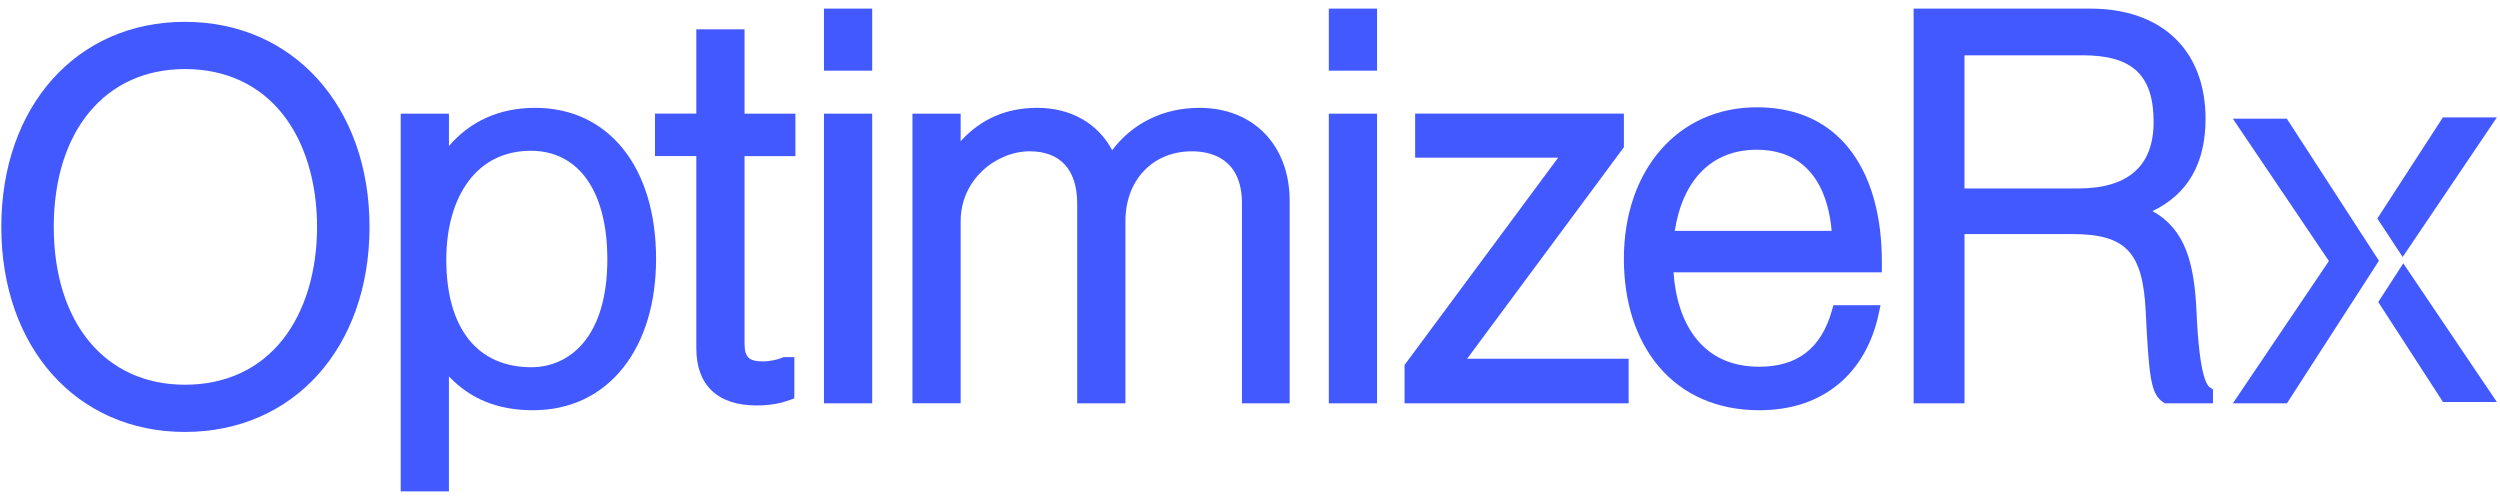
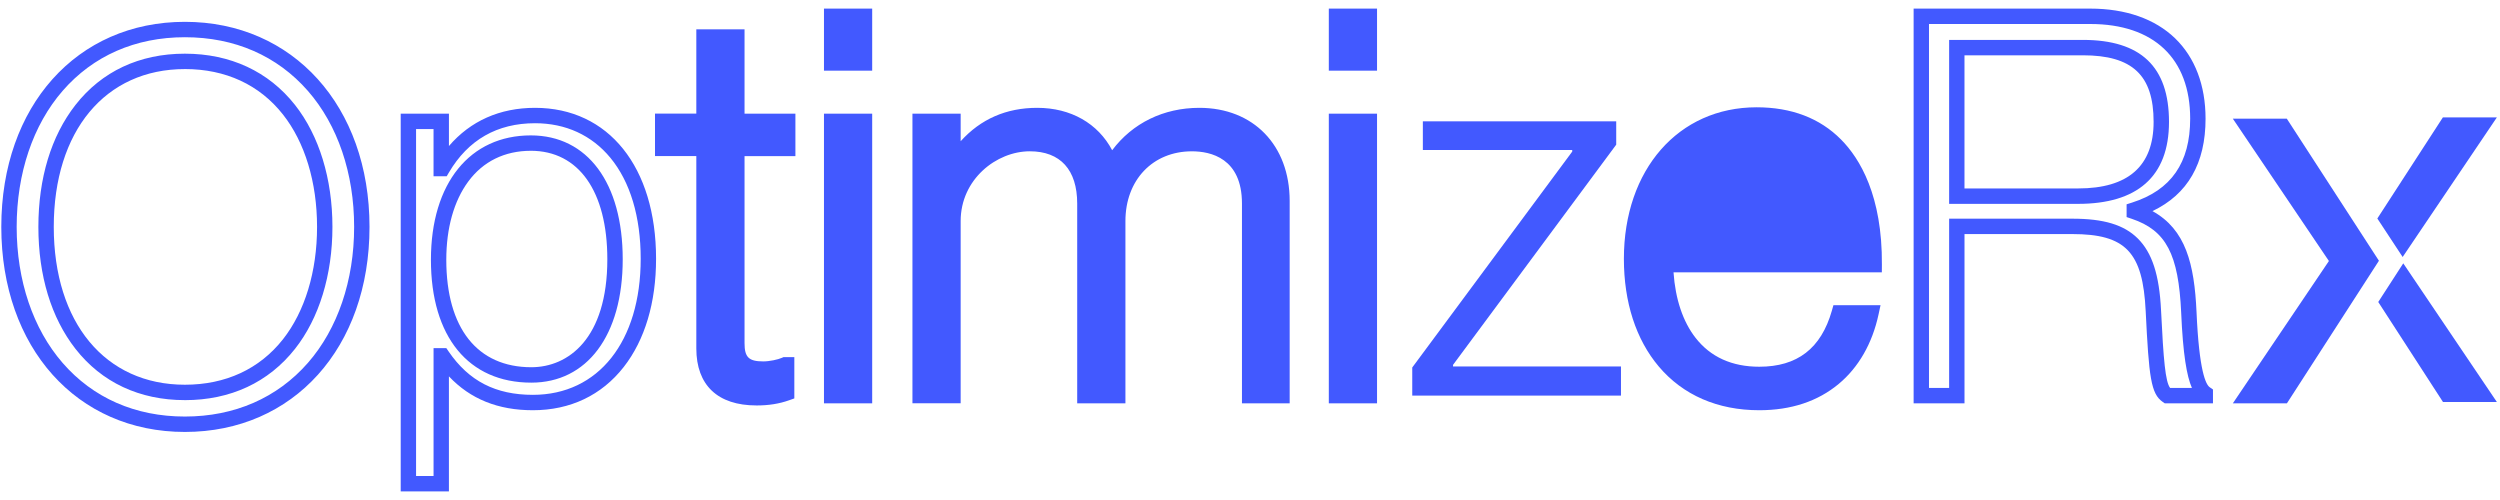
<svg xmlns="http://www.w3.org/2000/svg" width="265" height="53" viewBox="0 0 265 53" fill="none">
  <g clip-path="url(#clip0_7764_850)">
-     <path d="M0.952 24.05C0.952 12.071 8.253 3.13 19.597 3.13C30.941 3.13 38.353 12.073 38.353 24.05C38.353 36.028 30.998 44.97 19.597 44.97C8.196 44.97 0.952 36.029 0.952 24.05ZM34.421 24.05C34.421 14.322 29.255 6.506 19.595 6.506C9.935 6.506 4.884 14.32 4.884 24.05C4.884 33.781 9.996 41.597 19.597 41.597C29.198 41.597 34.423 33.781 34.423 24.05H34.421Z" fill="#4259FF" />
    <path d="M19.597 45.786C8.139 45.786 0.138 36.847 0.138 24.05C0.138 11.253 8.139 2.314 19.597 2.314C31.055 2.314 39.168 11.253 39.168 24.05C39.168 36.847 31.119 45.786 19.597 45.786ZM19.597 3.946C14.352 3.946 9.868 5.913 6.636 9.633C3.496 13.246 1.767 18.367 1.767 24.05C1.767 29.733 3.496 34.854 6.636 38.467C9.868 42.188 14.35 44.154 19.597 44.154C24.844 44.154 29.382 42.188 32.637 38.465C35.797 34.85 37.538 29.731 37.538 24.05C37.538 18.369 35.797 13.25 32.637 9.636C29.382 5.913 24.873 3.946 19.597 3.946ZM19.597 42.413C14.789 42.413 10.778 40.533 7.998 36.975C5.428 33.687 4.068 29.218 4.068 24.05C4.068 18.883 5.426 14.415 7.998 11.127C10.778 7.569 14.789 5.69 19.597 5.69C24.404 5.69 28.468 7.569 31.271 11.125C33.829 14.369 35.238 18.96 35.238 24.052C35.238 29.145 33.829 33.736 31.271 36.979C28.468 40.535 24.431 42.415 19.597 42.415V42.413ZM19.597 7.322C11.153 7.322 5.699 13.888 5.699 24.05C5.699 34.213 11.155 40.781 19.597 40.781C23.916 40.781 27.51 39.117 29.992 35.967C32.323 33.009 33.608 28.777 33.608 24.05C33.608 19.323 32.325 15.093 29.992 12.134C27.51 8.984 23.916 7.32 19.597 7.32V7.322Z" fill="#4259FF" />
-     <path d="M43.29 12.863H46.772V17.868H46.883C48.906 14.438 52.107 12.246 56.712 12.246C63.676 12.246 68.728 17.756 68.728 27.43C68.728 36.373 64.124 42.671 56.486 42.671C52.05 42.671 49.072 40.927 46.883 37.722H46.772V51.274H43.29V12.863ZM65.192 27.485C65.192 20.23 62.048 15.168 56.261 15.168C49.861 15.168 46.49 20.624 46.49 27.539C46.49 34.454 49.691 39.744 56.318 39.744C62.271 39.744 65.19 34.233 65.19 27.485H65.192Z" fill="#4259FF" />
    <path d="M47.587 52.088H42.475V12.047H47.587V15.479C49.869 12.82 52.982 11.43 56.712 11.43C64.507 11.43 69.543 17.709 69.543 27.43C69.543 32.068 68.358 36.038 66.112 38.906C63.769 41.901 60.439 43.484 56.485 43.484C52.798 43.484 49.867 42.307 47.585 39.896V52.088H47.587ZM44.105 50.456H45.957V36.904H47.313L47.556 37.26C49.699 40.393 52.536 41.853 56.487 41.853C63.428 41.853 67.914 36.192 67.914 27.43C67.914 22.977 66.803 19.276 64.703 16.729C62.723 14.33 59.961 13.062 56.712 13.062C52.699 13.062 49.628 14.819 47.585 18.284L47.348 18.686H45.955V13.681H44.103V50.459L44.105 50.456ZM56.32 40.56C49.656 40.56 45.678 35.693 45.678 27.539C45.678 19.386 49.833 14.352 56.264 14.352C62.273 14.352 66.008 19.384 66.008 27.485C66.008 35.585 62.206 40.56 56.322 40.56H56.32ZM56.264 15.984C53.499 15.984 51.205 17.111 49.634 19.244C48.112 21.308 47.307 24.176 47.307 27.539C47.307 34.777 50.593 38.926 56.32 38.926C60.216 38.926 64.377 35.92 64.377 27.483C64.377 20.281 61.343 15.982 56.262 15.982L56.264 15.984Z" fill="#4259FF" />
    <path d="M74.624 36.931V15.729H70.245V12.861H74.624V3.922H78.107V12.863H83.498V15.731H78.107V36.37C78.107 38.451 79.061 39.125 80.914 39.125C81.7 39.125 82.712 38.901 83.216 38.674H83.384V41.654C82.43 41.991 81.42 42.161 80.184 42.161C76.87 42.161 74.624 40.643 74.624 36.931Z" fill="#4259FF" />
    <path d="M80.184 42.977C76.074 42.977 73.81 40.83 73.81 36.931V16.544H69.43V12.045H73.81V3.106H78.921V12.047H84.313V16.547H78.921V36.37C78.921 37.874 79.369 38.309 80.914 38.309C81.575 38.309 82.483 38.11 82.884 37.929L83.042 37.858H84.199V42.232L83.656 42.425C82.59 42.803 81.485 42.979 80.184 42.979V42.977ZM71.059 14.915H75.439V36.933C75.439 39.904 76.992 41.347 80.184 41.347C81.07 41.347 81.842 41.254 82.57 41.057V39.734C82.02 39.861 81.414 39.941 80.914 39.941C78.475 39.941 77.29 38.774 77.29 36.37V14.915H82.681V13.679H77.29V4.738H75.437V13.679H71.057V14.915H71.059Z" fill="#4259FF" />
    <path d="M88.157 1.728H91.638V6.676H88.157V1.728ZM88.157 12.863H91.638V41.938H88.157V12.863Z" fill="#4259FF" />
    <path d="M92.452 42.752H87.341V12.047H92.452V42.754V42.752ZM88.972 41.12H90.823V13.679H88.972V41.122V41.12ZM92.452 7.492H87.341V0.912H92.452V7.492ZM88.972 5.86H90.823V2.544H88.972V5.86Z" fill="#4259FF" />
    <path d="M97.533 12.863H101.015V17.251H101.127C102.981 14.326 105.788 12.246 109.943 12.246C113.482 12.246 116.514 14.046 117.692 17.531H117.805C119.715 14.212 123.026 12.246 127.127 12.246C132.068 12.246 135.886 15.45 135.886 21.3V41.938H132.461V21.58C132.461 17.251 129.877 15.225 126.34 15.225C122.072 15.225 118.478 18.262 118.478 23.435V41.936H114.996V21.578C114.996 17.249 112.525 15.223 109.157 15.223C105 15.223 101.013 18.71 101.013 23.433V41.934H97.531V12.863H97.533Z" fill="#4259FF" />
    <path d="M136.703 42.752H131.648V21.578C131.648 16.758 128.324 16.039 126.342 16.039C122.193 16.039 119.295 19.08 119.295 23.433V42.75H114.183V21.576C114.183 18.004 112.4 16.037 109.159 16.037C105.62 16.037 101.83 19.009 101.83 23.431V42.748H96.719V12.047H101.83V14.97C103.95 12.619 106.67 11.43 109.945 11.43C113.513 11.43 116.389 13.084 117.89 15.925C120.043 13.051 123.338 11.43 127.131 11.43C132.858 11.43 136.705 15.396 136.705 21.3V42.754L136.703 42.752ZM133.278 41.12H135.074V21.298C135.074 16.293 131.954 13.059 127.129 13.059C123.381 13.059 120.323 14.791 118.513 17.937L118.278 18.345H117.11L116.924 17.791C115.922 14.827 113.314 13.059 109.945 13.059C106.577 13.059 103.762 14.616 101.816 17.685L101.577 18.065H100.203V13.677H98.35V41.12H100.203V23.435C100.203 20.983 101.184 18.688 102.965 16.971C104.653 15.343 106.911 14.409 109.161 14.409C113.265 14.409 115.815 17.157 115.815 21.58V41.122H117.667V23.437C117.667 20.754 118.557 18.462 120.244 16.808C121.818 15.262 123.985 14.409 126.346 14.409C130.69 14.409 133.282 17.09 133.282 21.58V41.122L133.278 41.12Z" fill="#4259FF" />
    <path d="M141.669 1.728H145.149V6.676H141.669V1.728ZM141.669 12.863H145.149V41.938H141.669V12.863Z" fill="#4259FF" />
    <path d="M145.966 42.752H140.854V12.047H145.966V42.754V42.752ZM142.484 41.12H144.334V13.679H142.484V41.122V41.12ZM145.966 7.492H140.854V0.912H145.966V7.492ZM142.484 5.86H144.334V2.544H142.484V5.86Z" fill="#4259FF" />
    <path d="M149.697 38.956L166.657 16.067V15.899H150.822V12.861H171.319V15.335L154.022 38.674V38.843H171.824V41.936H149.699V38.956H149.697Z" fill="#4259FF" />
-     <path d="M172.638 42.752H148.882V38.686L165.162 16.715H150.005V12.045H172.132V15.605L155.514 38.027H172.636V42.752H172.638ZM150.514 41.12H171.009V39.661H153.208V38.406L170.504 15.067V13.679H151.637V15.083H167.472V16.337L150.512 39.226V41.12H150.514Z" fill="#4259FF" />
-     <path d="M172.944 27.428C172.944 18.71 178.167 12.187 186.198 12.187C195.519 12.187 198.721 19.891 198.664 28.045H176.538C176.706 34.568 179.852 39.685 186.477 39.685C191.307 39.685 193.833 37.099 194.955 33.161H198.326C197.09 38.897 192.991 42.664 186.477 42.664C177.772 42.664 172.942 36.141 172.942 27.424L172.944 27.428ZM195.014 25.29C194.846 19.555 192.15 15.057 186.198 15.057C180.245 15.057 177.213 19.5 176.595 25.29H195.014Z" fill="#4259FF" />
+     <path d="M172.944 27.428C172.944 18.71 178.167 12.187 186.198 12.187C195.519 12.187 198.721 19.891 198.664 28.045H176.538C176.706 34.568 179.852 39.685 186.477 39.685C191.307 39.685 193.833 37.099 194.955 33.161H198.326C197.09 38.897 192.991 42.664 186.477 42.664C177.772 42.664 172.942 36.141 172.942 27.424L172.944 27.428ZM195.014 25.29C194.846 19.555 192.15 15.057 186.198 15.057H195.014Z" fill="#4259FF" />
    <path d="M186.479 43.484C182.071 43.484 178.388 41.879 175.826 38.845C173.408 35.979 172.132 32.033 172.132 27.43C172.132 17.975 177.916 11.373 186.2 11.373C189.892 11.373 192.904 12.522 195.15 14.789C197.152 16.808 199.532 20.75 199.481 28.055L199.475 28.865H177.393C177.588 31.706 178.388 34.095 179.73 35.812C181.315 37.844 183.587 38.873 186.479 38.873C190.519 38.873 193.036 36.933 194.175 32.942L194.343 32.35H199.337L199.124 33.338C198.464 36.405 197.004 38.948 194.903 40.696C192.679 42.547 189.844 43.484 186.477 43.484H186.479ZM186.198 13.005C178.875 13.005 173.759 18.935 173.759 27.428C173.759 31.639 174.904 35.224 177.069 37.789C179.311 40.446 182.566 41.85 186.477 41.85C191.939 41.85 195.827 38.997 197.282 33.979H195.559C194.126 38.309 191.074 40.503 186.479 40.503C183.107 40.503 180.33 39.228 178.445 36.815C176.757 34.653 175.816 31.629 175.725 28.067L175.703 27.231H197.846C197.742 22.339 196.386 18.351 193.995 15.938C192.065 13.991 189.442 13.005 186.2 13.005H186.198ZM195.853 26.106H175.687L175.784 25.203C176.516 18.339 180.409 14.239 186.198 14.239C191.986 14.239 195.626 18.361 195.829 25.266L195.853 26.106ZM177.523 24.474H194.153C193.899 21.353 192.548 15.873 186.198 15.873C181.506 15.873 178.38 18.992 177.523 24.474Z" fill="#4259FF" />
-     <path d="M203.658 1.728H221.573C228.817 1.728 232.974 5.889 232.974 12.581C232.974 17.529 230.84 20.791 226.235 22.254V22.422C230.392 23.829 231.738 26.865 232.019 33.109C232.301 39.575 233.031 41.207 233.76 41.713V41.936H229.717C228.817 41.319 228.594 39.799 228.258 32.938C227.921 25.964 225.505 23.995 219.666 23.995H207.424V41.936H203.66V1.728H203.658ZM220.282 20.791C226.123 20.791 229.099 17.923 229.099 12.917C229.099 7.912 226.853 5.044 220.787 5.044H207.422V20.791H220.282Z" fill="#4259FF" />
    <path d="M234.575 42.752H229.464L229.255 42.608C227.996 41.743 227.788 40.012 227.443 32.977C227.141 26.719 225.323 24.811 219.664 24.811H208.237V42.752H202.844V0.912H221.573C225.317 0.912 228.424 2 230.556 4.058C232.67 6.1 233.789 9.047 233.789 12.583C233.789 17.314 231.898 20.6 228.16 22.376C231.691 24.324 232.603 27.978 232.832 33.072C233.106 39.356 233.821 40.763 234.225 41.043L234.575 41.286V42.754V42.752ZM230.031 41.12H232.342C231.793 39.858 231.395 37.556 231.205 33.143C230.925 26.934 229.606 24.424 225.974 23.196L225.42 23.009V21.657L225.988 21.477C230.141 20.157 232.159 17.249 232.159 12.581C232.159 6.201 228.3 2.544 221.573 2.544H204.473V41.12H206.608V23.18H219.664C222.998 23.18 225.136 23.825 226.598 25.272C228.126 26.788 228.89 29.139 229.071 32.898C229.332 38.218 229.531 40.458 230.031 41.12ZM220.282 21.607H206.608V4.23H220.787C226.928 4.23 229.914 7.072 229.914 12.919C229.914 18.767 226.492 21.609 220.282 21.609V21.607ZM208.237 19.975H220.28C225.59 19.975 228.282 17.6 228.282 12.919C228.282 7.973 226.04 5.862 220.785 5.862H208.235V19.977L208.237 19.975Z" fill="#4259FF" />
    <path d="M238.215 13.396L247.847 27.667L238.215 41.936H241.971L251.195 27.641L241.961 13.396H238.215Z" fill="#4259FF" />
    <path d="M236.681 42.754L246.864 27.667L236.681 12.581H242.403L252.166 27.639L242.415 42.75H236.681V42.754ZM239.75 14.212L248.83 27.667L239.75 41.12H241.527L250.224 27.641L241.519 14.212H239.75Z" fill="#4259FF" />
    <path d="M259.389 13.258H263.135L254.689 25.771L252.97 23.159L259.389 13.258Z" fill="#4259FF" />
    <path d="M254.681 27.241L251.998 23.161L258.947 12.442H264.669L254.681 27.241ZM253.945 23.155L254.699 24.302L261.603 14.076H259.833L253.945 23.157V23.155Z" fill="#4259FF" />
    <path d="M259.402 41.798H263.135L254.76 29.393L253.066 32.013L259.402 41.798Z" fill="#4259FF" />
    <path d="M264.669 42.614H258.958L252.095 32.011L254.746 27.913L264.669 42.614ZM259.843 40.982H261.601L254.774 30.87L254.037 32.011L259.843 40.982Z" fill="#4259FF" />
  </g>
  <defs>
    <clipPath id="clip0_7764_850">
      <rect width="264.531" height="51.176" fill="white" transform="translate(0.138 0.912)" />
    </clipPath>
  </defs>
</svg>